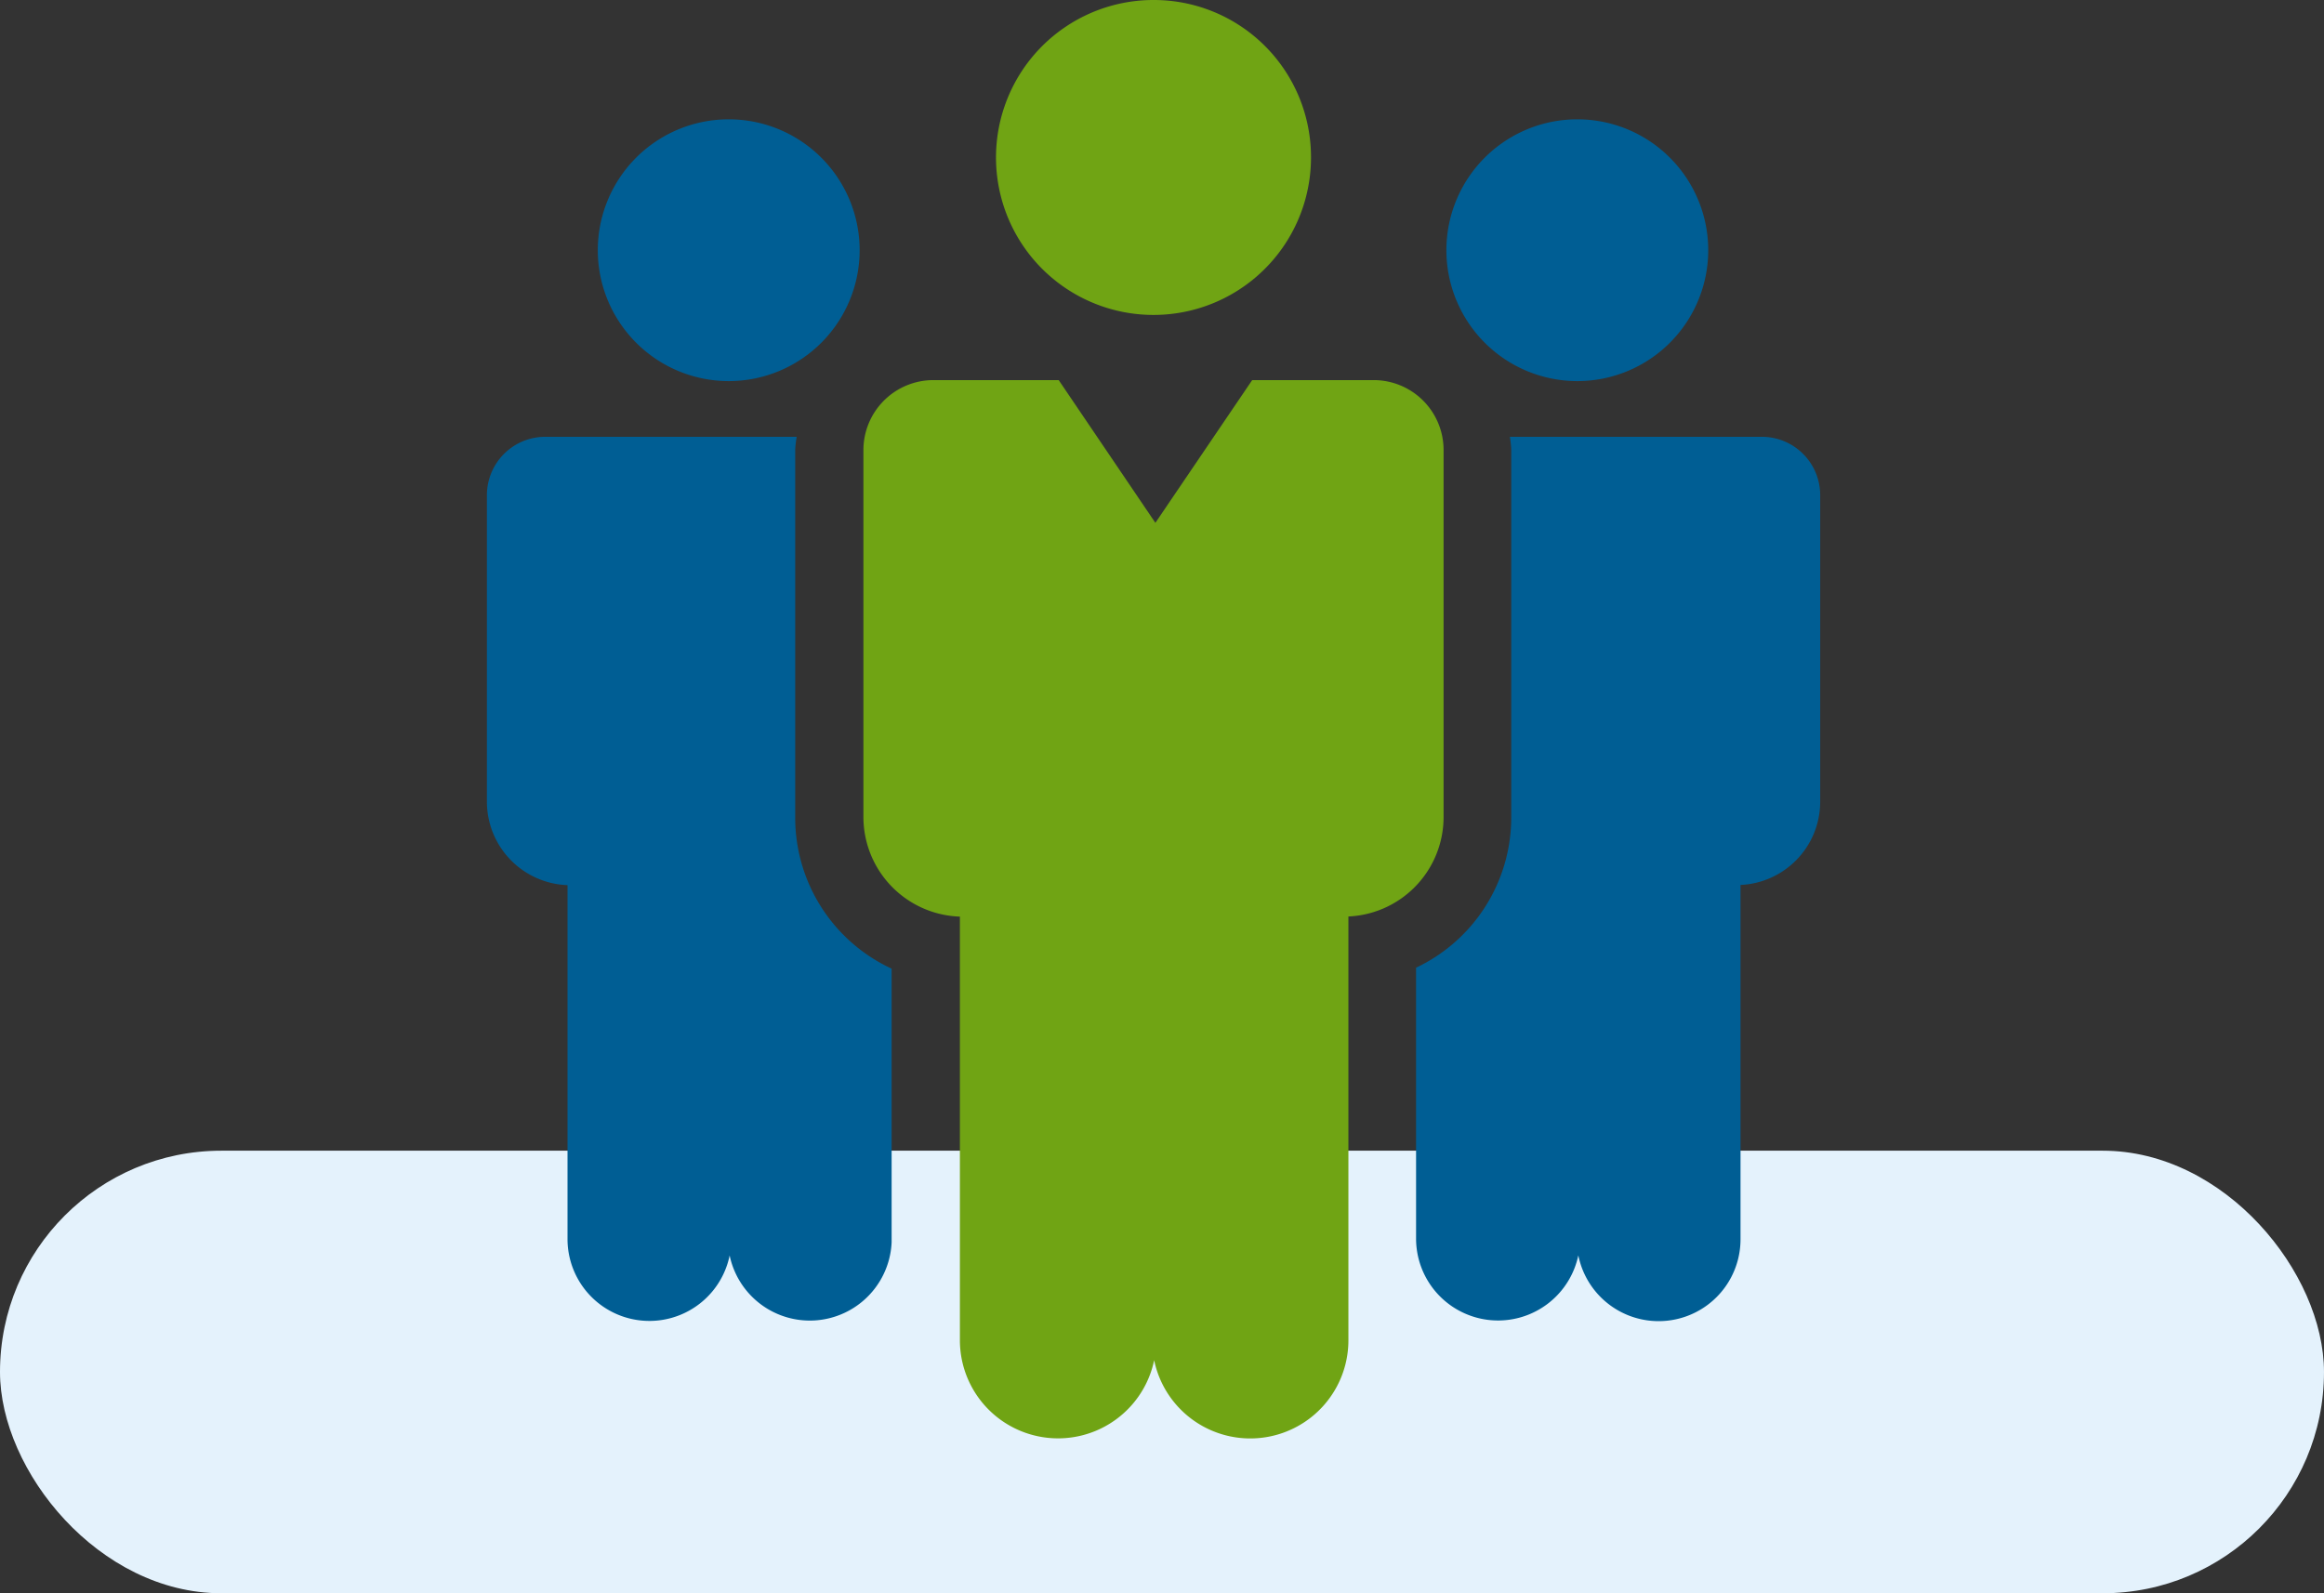
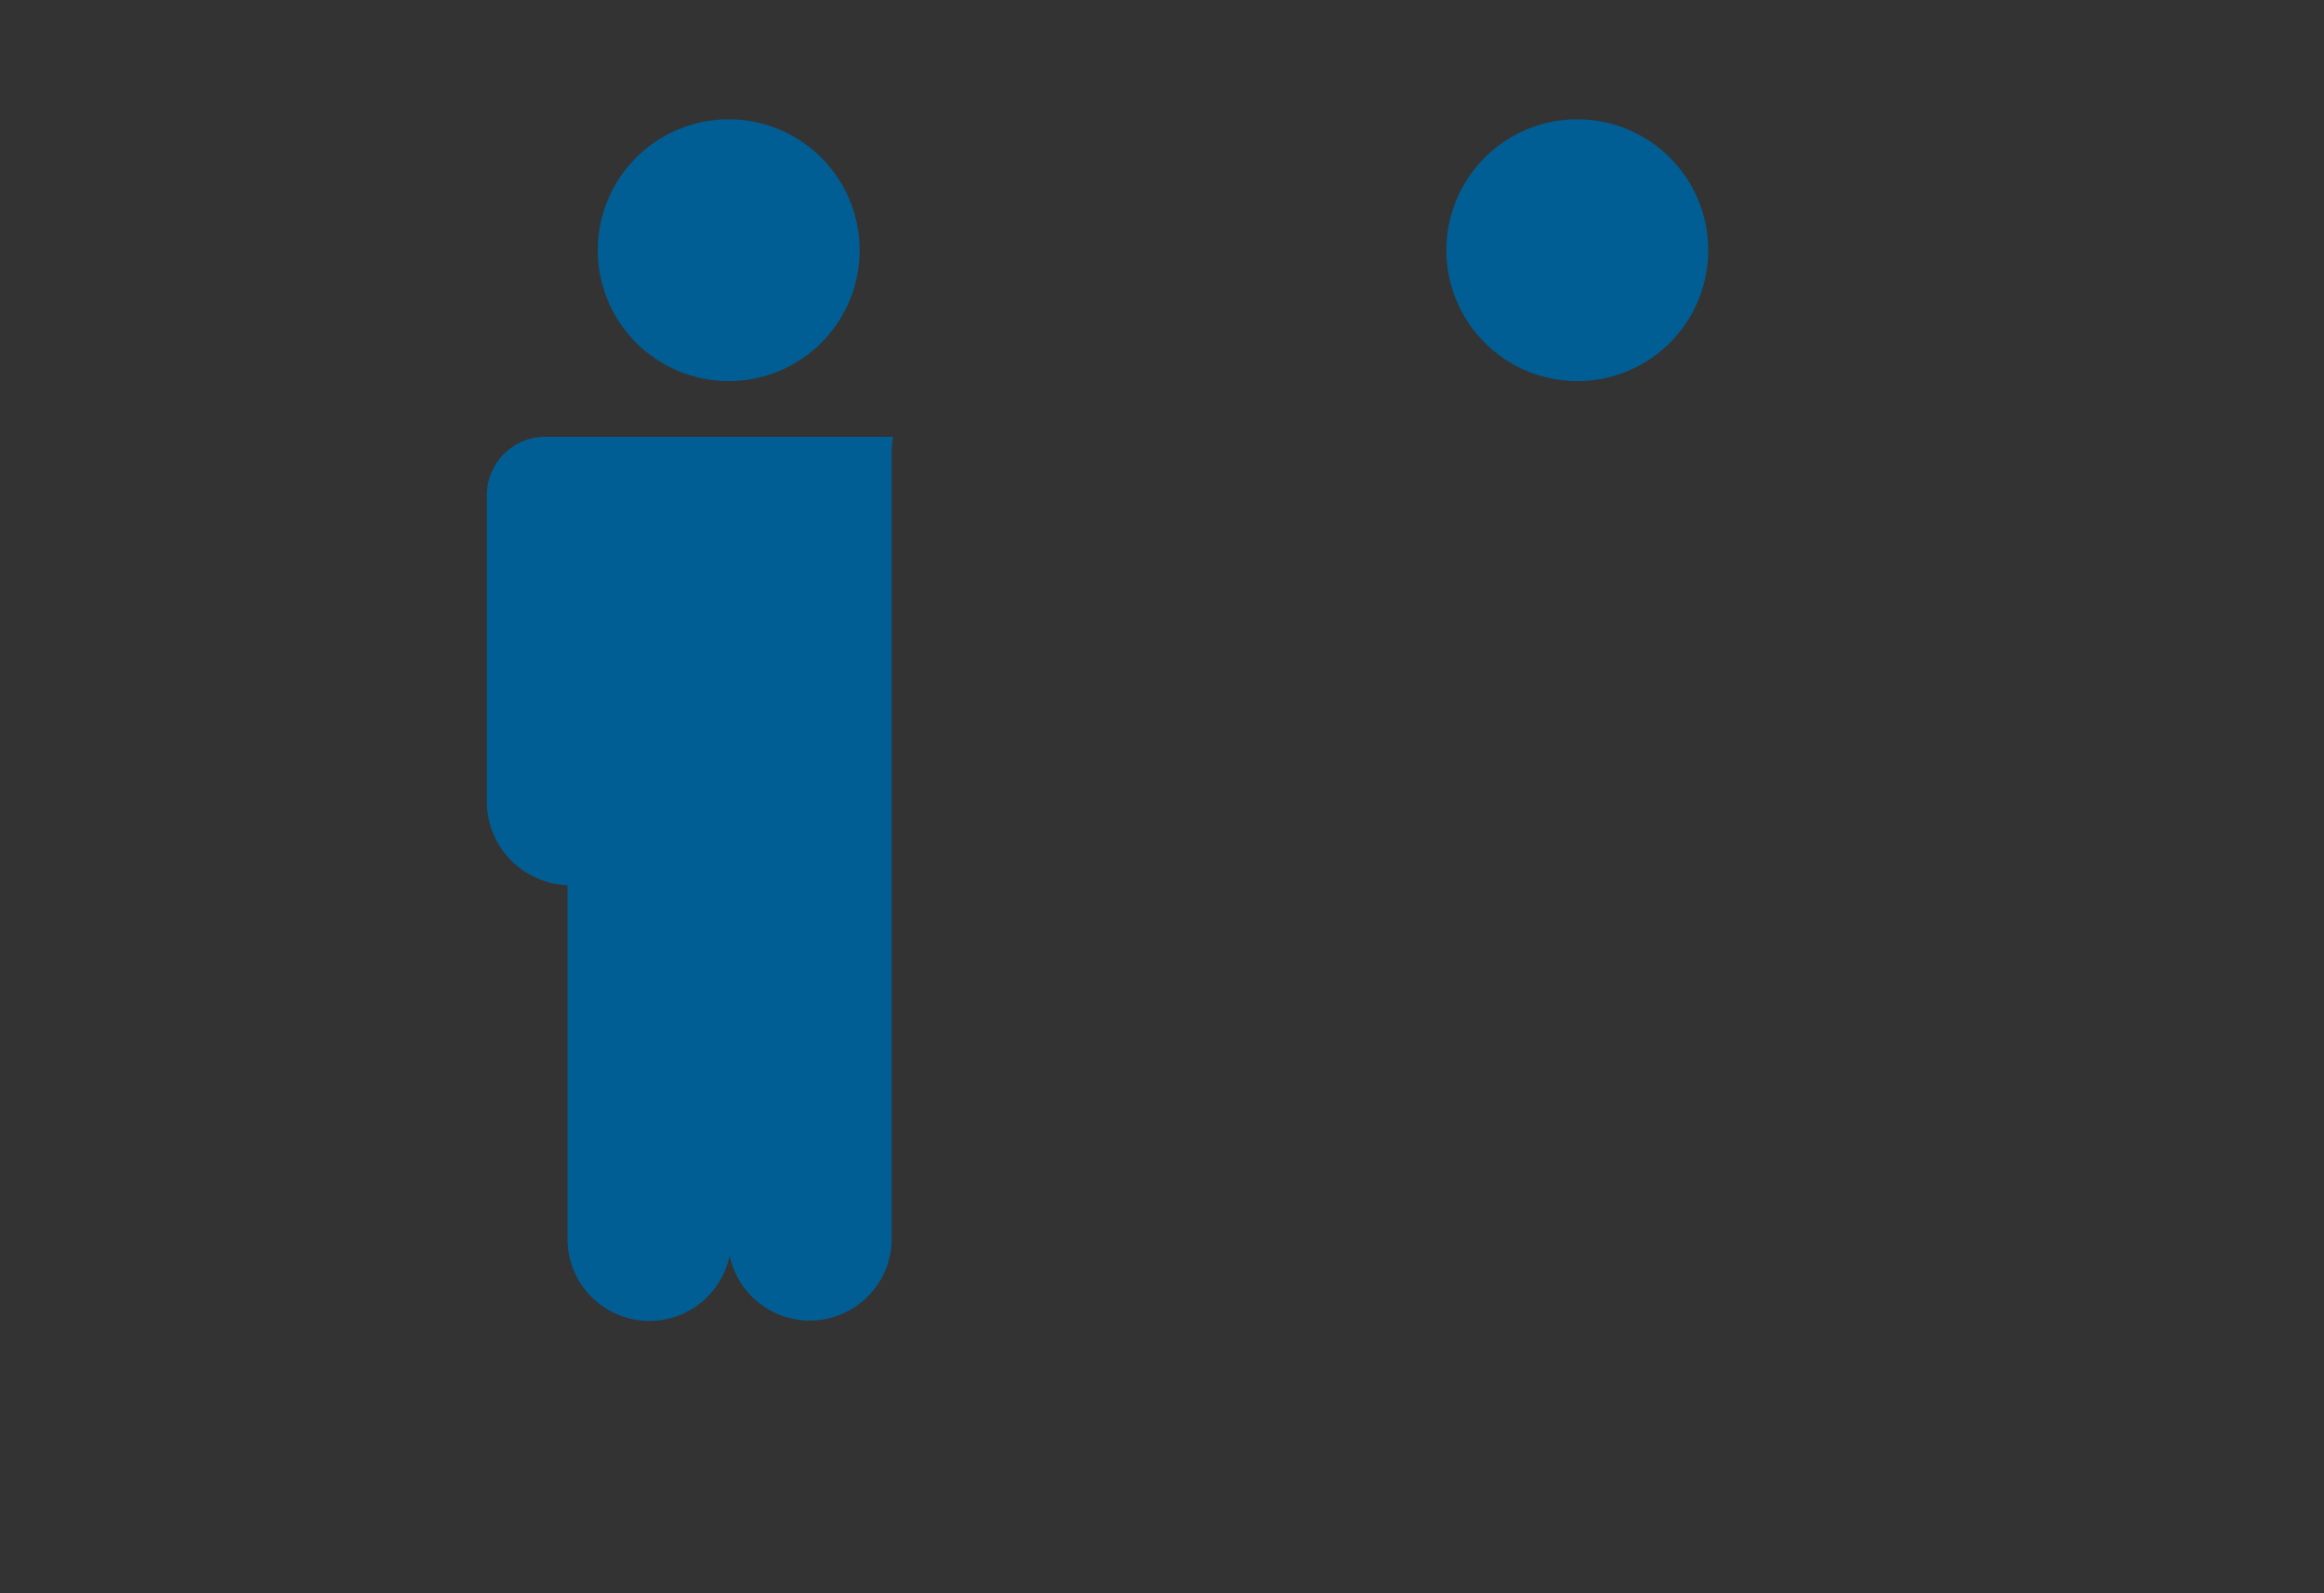
<svg xmlns="http://www.w3.org/2000/svg" width="105" height="72" viewBox="0 0 105 72">
  <rect x="0" y="0" width="105" height="72" fill="#333333" stroke="none" />
  <g id="Group_1103" data-name="Group 1103" transform="translate(-408 -4438)">
-     <rect id="Rectangle_325" data-name="Rectangle 325" width="105" height="20" rx="10" transform="translate(408 4490)" fill="#e4f2fc" />
    <g id="Group_1059" data-name="Group 1059" transform="translate(410.117 4274.5)">
      <g id="Group_1058" data-name="Group 1058">
        <g id="Group_1056" data-name="Group 1056">
-           <path id="Path_580" data-name="Path 580" d="M57.115,170.586A7.116,7.116,0,1,1,50,163.5,7.1,7.1,0,0,1,57.115,170.586Z" fill="#70a414" />
-           <path id="Path_581" data-name="Path 581" d="M59.944,180.677H54.458l-4.374,6.45-4.368-6.45H40.054a3.163,3.163,0,0,0-3.161,3.14v16.628a4.506,4.506,0,0,0,4.359,4.477v19.156a4.435,4.435,0,0,0,8.777.89,4.434,4.434,0,0,0,8.776-.89V204.916a4.5,4.5,0,0,0,4.3-4.471V183.817A3.159,3.159,0,0,0,59.944,180.677Z" fill="#70a414" />
-         </g>
+           </g>
        <g id="Group_1057" data-name="Group 1057">
          <path id="Path_582" data-name="Path 582" d="M69.171,180.722a5.915,5.915,0,1,0-5.939-5.9A5.919,5.919,0,0,0,69.171,180.722Z" fill="#005e94" />
          <path id="Path_583" data-name="Path 583" d="M30.829,180.722a5.915,5.915,0,1,0-5.937-5.9A5.918,5.918,0,0,0,30.829,180.722Z" fill="#005e94" />
-           <path id="Path_584" data-name="Path 584" d="M38.167,207.273a7.513,7.513,0,0,1-4.356-6.828V183.817a4.789,4.789,0,0,1,.067-.578H22.523a2.638,2.638,0,0,0-2.641,2.621v13.9a3.778,3.778,0,0,0,3.642,3.74v15.99a3.7,3.7,0,0,0,7.325.744,3.7,3.7,0,0,0,7.318-.59Z" fill="#005e94" />
-           <path id="Path_585" data-name="Path 585" d="M77.476,183.239H66.1a4.607,4.607,0,0,1,.062.578v16.628a7.511,7.511,0,0,1-4.3,6.785v12.255a3.705,3.705,0,0,0,7.331.744,3.7,3.7,0,0,0,7.328-.744V203.491a3.769,3.769,0,0,0,3.6-3.736v-13.9A2.638,2.638,0,0,0,77.476,183.239Z" fill="#005e94" />
+           <path id="Path_584" data-name="Path 584" d="M38.167,207.273V183.817a4.789,4.789,0,0,1,.067-.578H22.523a2.638,2.638,0,0,0-2.641,2.621v13.9a3.778,3.778,0,0,0,3.642,3.74v15.99a3.7,3.7,0,0,0,7.325.744,3.7,3.7,0,0,0,7.318-.59Z" fill="#005e94" />
        </g>
      </g>
    </g>
  </g>
</svg>